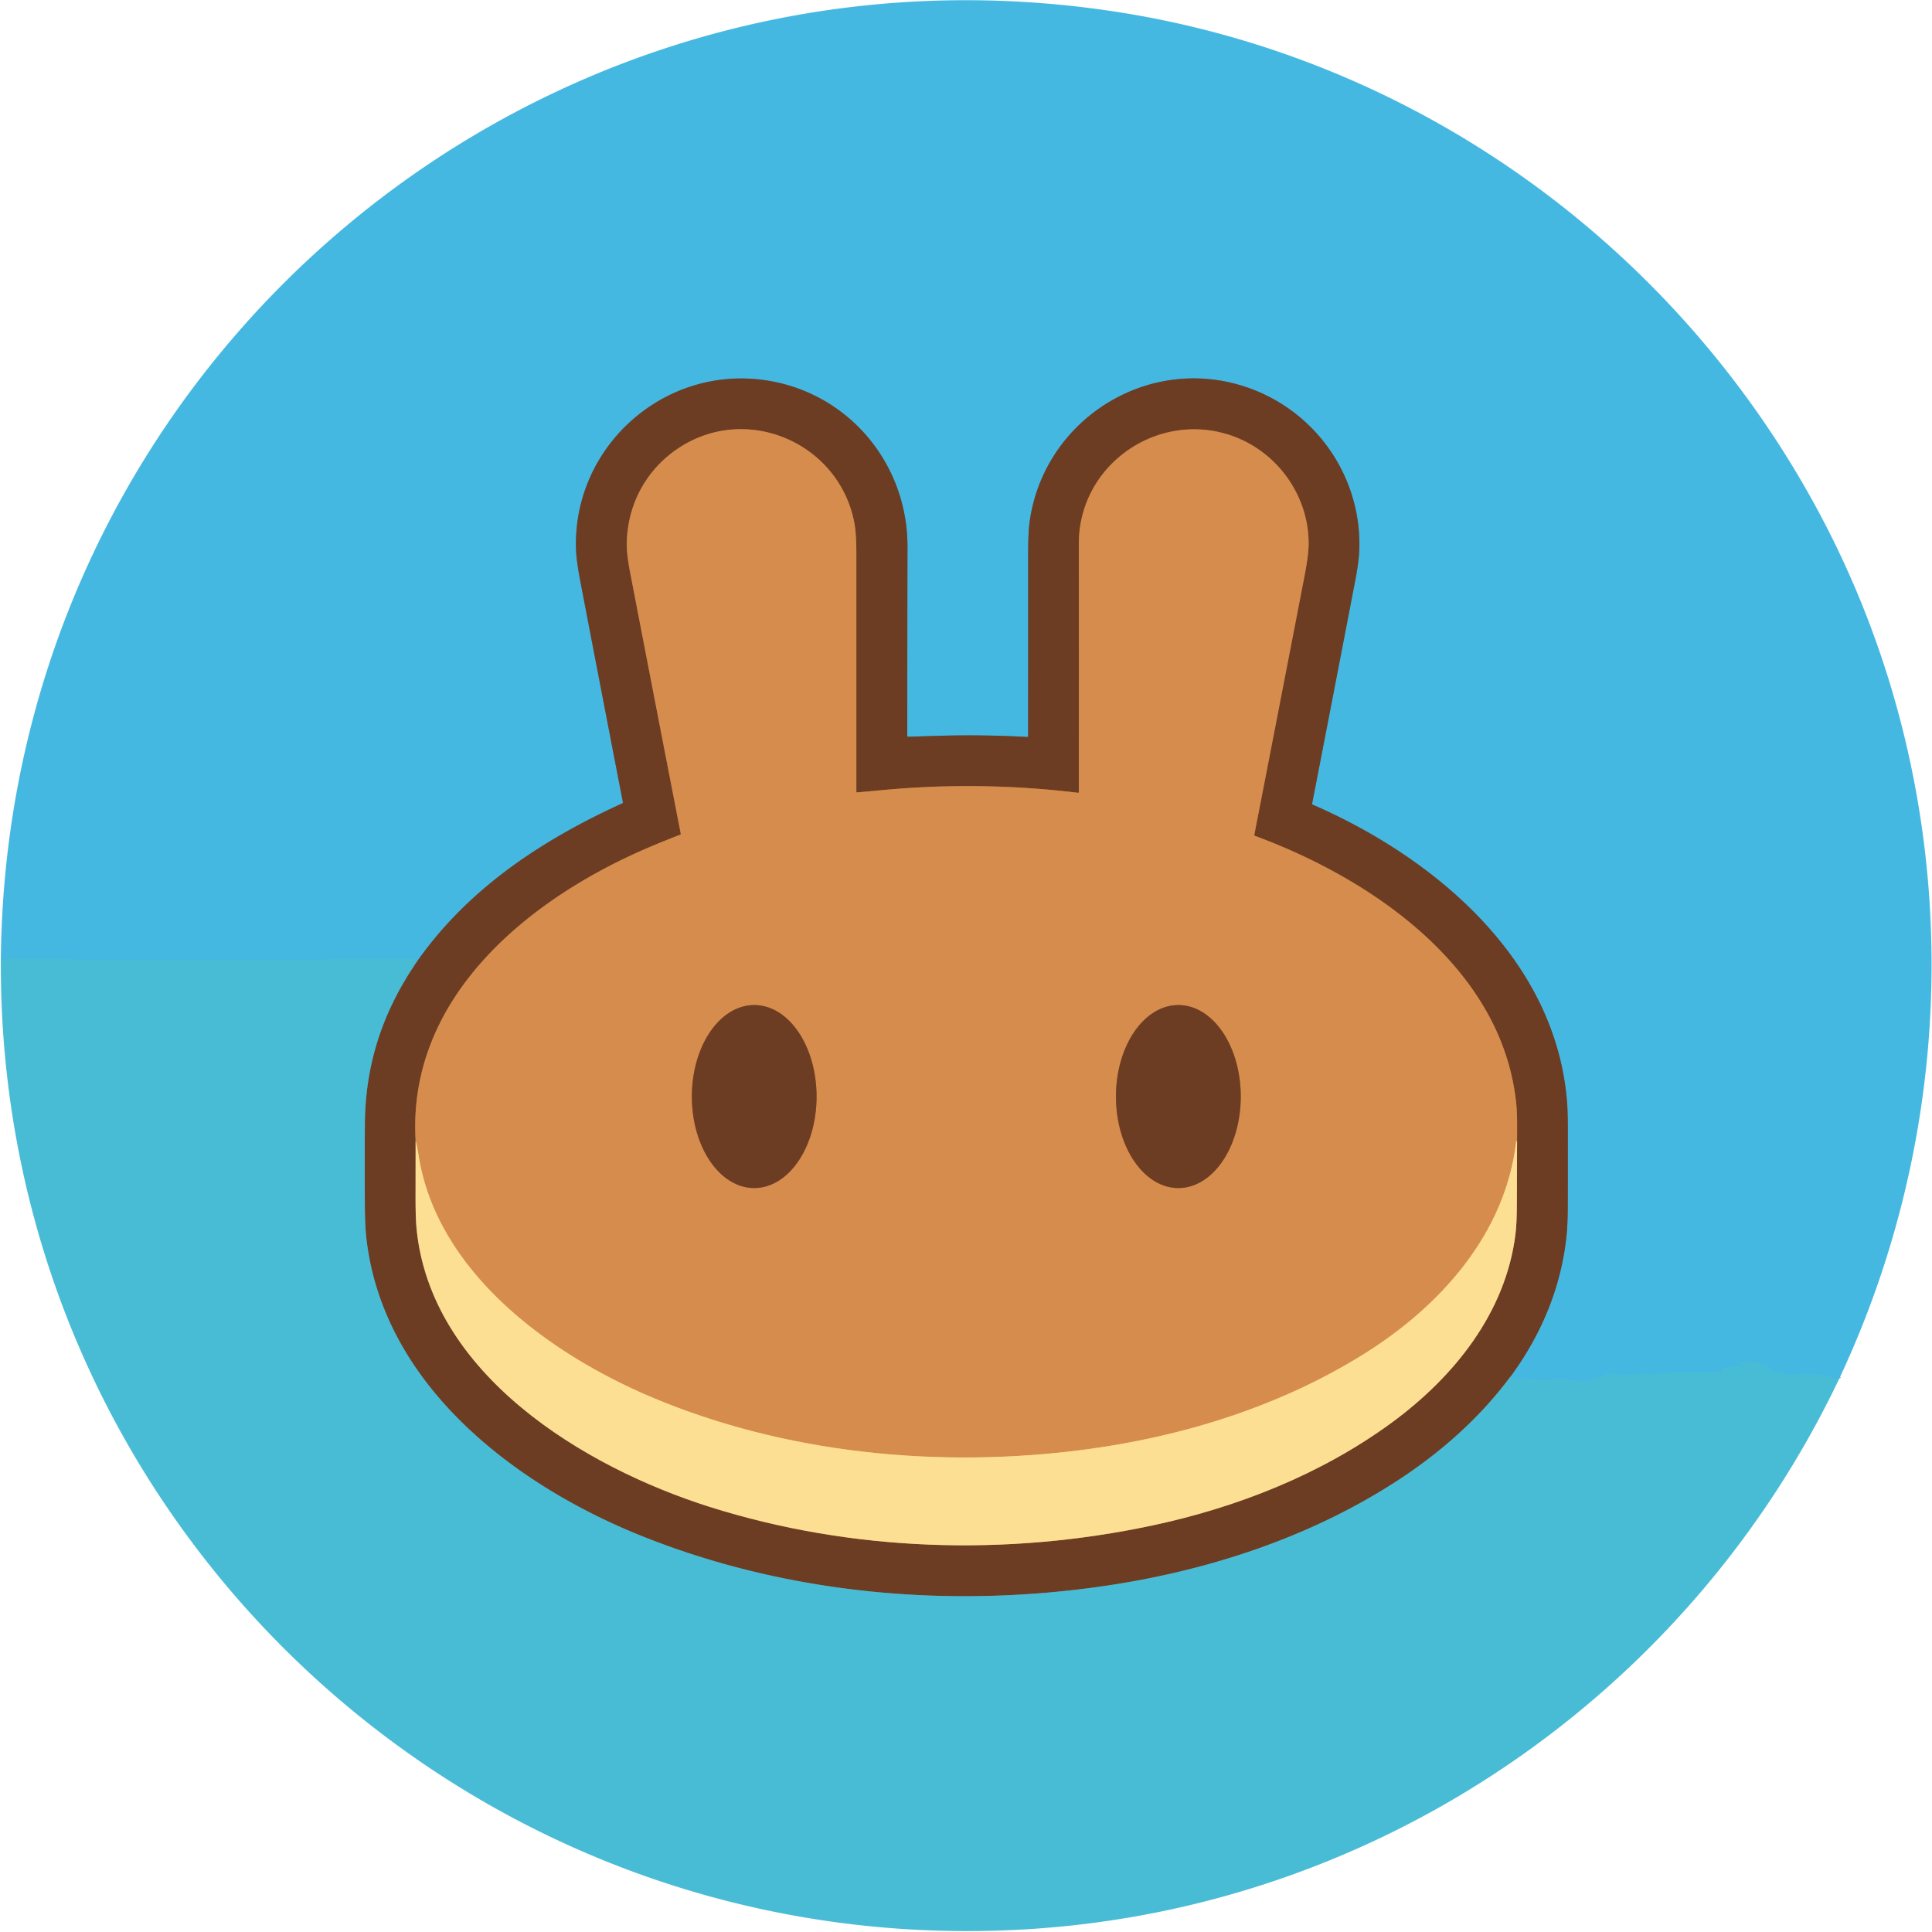
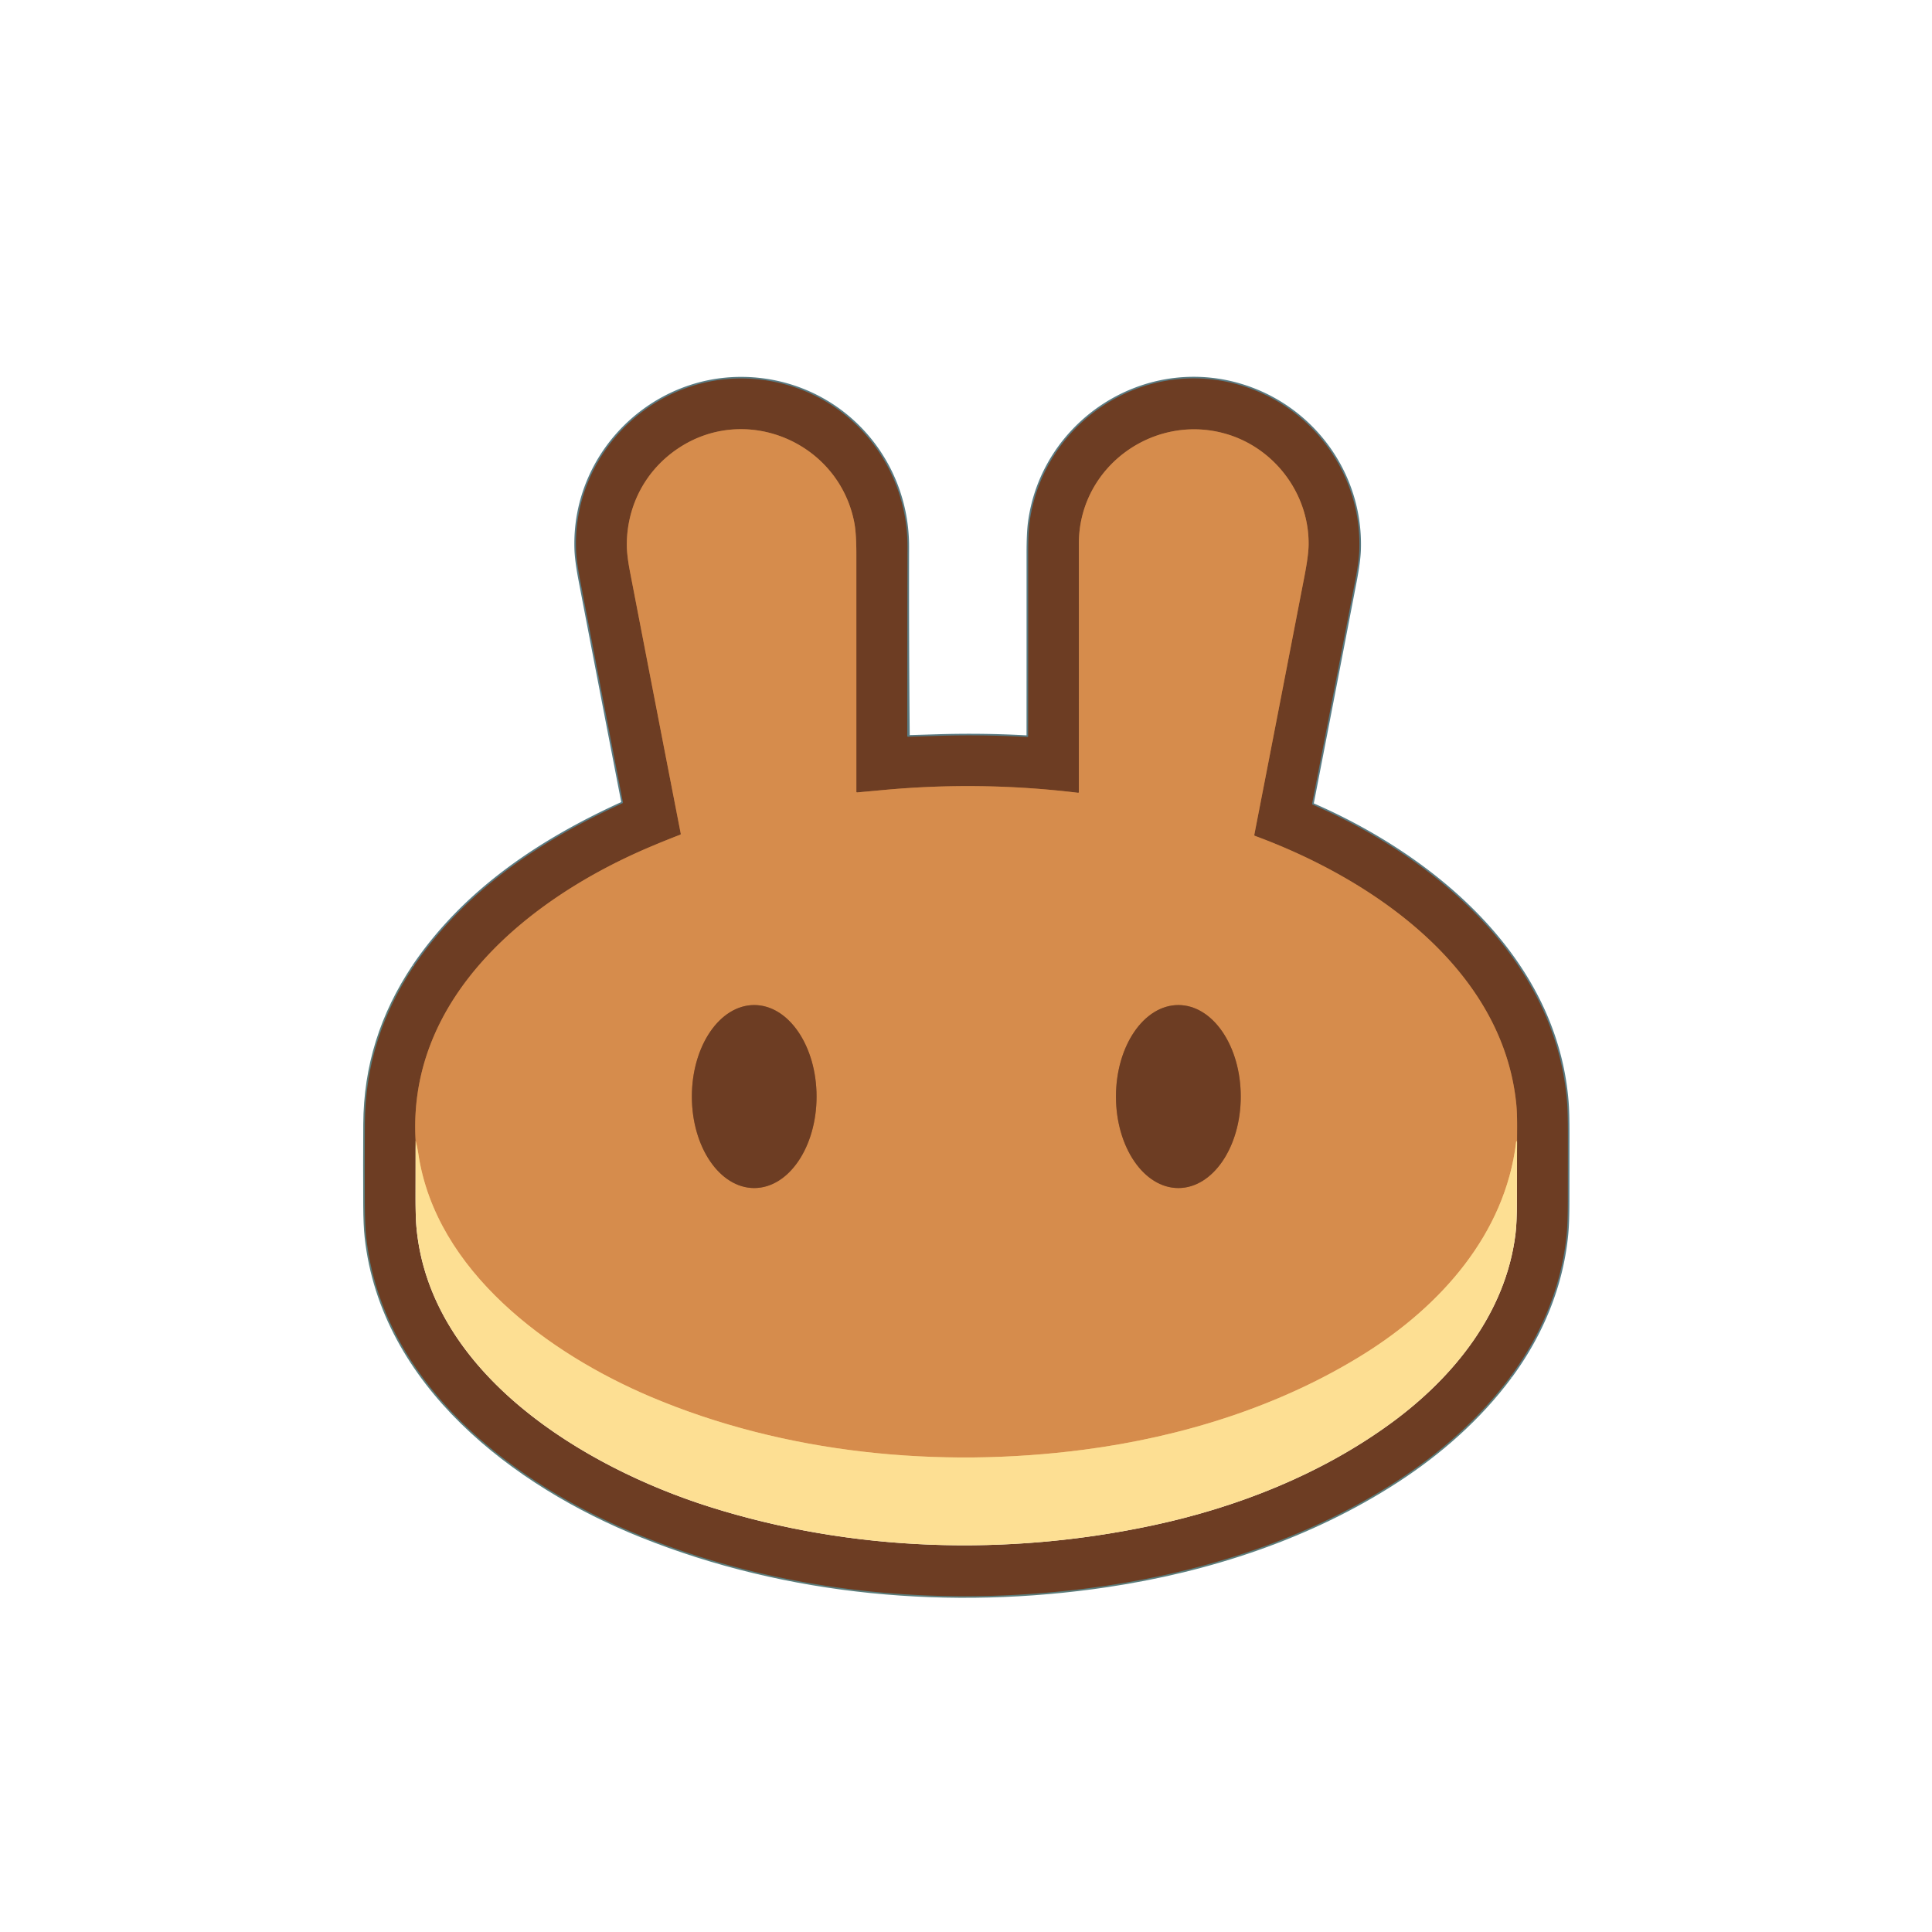
<svg xmlns="http://www.w3.org/2000/svg" version="1.1" viewBox="0.00 0.00 1211.00 1211.00">
  <g stroke-width="2.00" fill="none" stroke-linecap="butt">
-     <path stroke="#47badc" vector-effect="non-scaling-stroke" d="   M 1152.92 864.03   Q 1152.66 863.48 1151.99 863.61   Q 1151.79 863.65 1151.70 863.82   Q 1151.58 864.04 1151.33 864.03   Q 1150.21 864.02 1149.13 863.89   Q 1148.22 863.79 1147.08 863.15   Q 1145.93 862.51 1144.65 862.14   Q 1144.40 862.07 1144.21 862.24   Q 1143.98 862.45 1143.62 862.33   C 1142.41 861.89 1141.13 861.63 1139.83 861.76   Q 1139.36 861.80 1138.97 861.50   Q 1138.57 861.18 1138.10 861.40   Q 1137.62 861.62 1137.01 861.49   Q 1134.46 860.96 1131.63 861.49   Q 1131.40 861.54 1131.21 861.40   Q 1131.04 861.29 1130.91 861.16   Q 1130.54 860.81 1130.10 861.06   Q 1129.86 861.19 1129.72 861.39   Q 1129.51 861.71 1129.16 861.53   Q 1128.65 861.27 1128.20 861.53   Q 1127.85 861.74 1127.44 861.71   L 1124.88 861.53   Q 1124.31 861.49 1123.80 861.75   Q 1123.19 862.07 1122.97 861.58   A 0.37 0.36 64.1 0 0 1122.46 861.40   L 1121.98 861.67   Q 1121.54 861.91 1121.06 861.75   Q 1120.33 861.51 1119.50 861.55   Q 1119.21 861.57 1119.06 861.32   Q 1118.96 861.17 1118.75 861.14   Q 1117.35 860.91 1115.98 861.19   Q 1115.55 861.28 1115.40 860.87   Q 1115.35 860.72 1115.36 860.57   A 0.46 0.45 -1.0 0 0 1114.85 860.08   Q 1112.39 860.37 1110.03 859.78   Q 1109.76 859.71 1109.69 859.44   Q 1109.62 859.13 1109.35 859.01   Q 1109.26 858.98 1109.21 859.05   Q 1109.18 859.09 1109.16 859.13   Q 1109.16 859.15 1109.16 859.11   Q 1109.14 858.38 1108.80 857.64   Q 1108.60 857.19 1108.11 857.08   Q 1107.75 857.00 1107.67 856.74   A 1.41 1.03 69.5 0 0 1106.13 855.73   Q 1105.52 856.01 1105.00 855.51   Q 1104.85 855.36 1104.13 855.10   Q 1103.65 854.92 1103.25 855.17   Q 1102.87 855.41 1102.53 855.11   Q 1101.72 854.40 1100.78 854.03   Q 1100.48 853.91 1100.21 853.96   Q 1099.82 854.03 1099.69 854.25   Q 1099.64 854.32 1099.63 854.24   Q 1099.60 853.98 1099.39 853.97   Q 1099.27 853.97 1099.25 854.00   Q 1099.19 854.13 1099.11 854.27   Q 1099.06 854.37 1098.97 854.30   Q 1098.01 853.55 1096.78 853.90   Q 1096.33 854.02 1095.89 853.90   Q 1095.10 853.69 1094.38 853.91   Q 1094.13 853.98 1094.13 854.25   Q 1094.13 854.40 1094.12 854.55   Q 1094.11 854.76 1093.99 854.59   Q 1093.47 853.84 1092.67 853.88   Q 1092.13 853.90 1092.13 854.45   L 1092.13 855.35   Q 1092.13 855.77 1091.71 855.83   Q 1091.59 855.84 1091.46 855.80   Q 1091.06 855.66 1091.16 855.24   Q 1091.49 853.86 1090.31 853.75   Q 1089.69 853.69 1089.33 853.99   Q 1088.98 854.29 1089.44 854.40   Q 1089.97 854.52 1090.22 855.01   Q 1090.47 855.49 1090.05 855.84   Q 1089.46 856.33 1088.68 856.37   Q 1088.32 856.39 1088.04 856.62   Q 1087.77 856.84 1087.38 856.91   Q 1087.05 856.97 1086.75 856.80   Q 1086.26 856.53 1086.02 856.07   A 0.50 0.50 0.0 0 0 1085.13 856.07   Q 1084.75 856.79 1084.12 857.09   Q 1083.59 857.35 1083.83 857.89   Q 1084.02 858.32 1083.60 858.84   A 0.28 0.28 0.0 0 1 1083.12 858.58   Q 1083.37 857.78 1082.63 857.31   Q 1082.16 857.01 1081.86 857.47   Q 1081.77 857.61 1081.71 857.77   Q 1081.69 857.82 1081.66 857.77   Q 1081.25 857.27 1080.61 857.11   Q 1080.00 856.97 1079.96 857.59   Q 1079.77 860.11 1077.25 860.12   Q 1063.13 860.14 1049.01 860.12   C 1047.85 860.12 1047.06 860.49 1046.04 860.94   Q 1045.59 861.14 1045.12 861.05   Q 1043.67 860.78 1042.23 861.06   Q 1041.73 861.16 1041.24 861.02   Q 1039.90 860.63 1038.57 861.18   Q 1038.15 861.35 1037.69 861.34   L 1033.53 861.18   Q 1033.01 861.16 1032.50 861.02   C 1031.50 860.75 1030.08 861.32 1029.37 861.36   Q 1027.61 861.46 1025.86 861.33   Q 1024.02 861.19 1022.39 861.43   Q 1018.87 861.95 1017.24 861.56   Q 1015.50 861.16 1014.40 861.49   Q 1013.93 861.63 1013.44 861.58   Q 1010.87 861.30 1008.31 860.94   C 1007.39 860.81 1006.74 861.27 1006.21 861.94   Q 1005.94 862.29 1005.51 862.39   Q 1003.05 862.96 1000.69 863.69   C 999.20 864.15 997.57 865.39 995.50 865.52   Q 988.44 865.95 981.50 864.63   Q 979.08 864.17 977.58 864.43   C 971.74 865.44 965.02 865.12 959.11 864.74   Q 957.96 864.66 956.46 864.14   C 953.90 863.24 950.61 864.02 947.87 863.85   Q 947.73 863.84 947.63 863.90   Q 947.52 863.97 947.45 864.07   Q 947.37 864.18 947.38 864.04   Q 947.47 863.20 946.69 862.99" />
-     <path stroke="#597b83" vector-effect="non-scaling-stroke" d="   M 946.69 862.99   C 966.25 836.55 978.97 805.96 982.04 773.23   Q 982.69 766.33 982.72 753.24   Q 982.76 732.00 982.76 710.74   Q 982.76 697.26 982.24 690.76   C 975.16 601.23 899.32 537.68 822.83 504.37   A 0.63 0.61 17.4 0 1 822.46 503.68   Q 835.97 434.17 849.35 364.58   Q 851.76 352.05 852.02 344.78   C 853.69 297.00 822.38 254.23 776.27 241.11   C 715.63 223.86 653.71 265.28 645.36 327.31   Q 644.45 334.04 644.46 347.26   Q 644.48 404.29 644.44 461.44   Q 644.44 461.98 643.91 461.95   Q 615.72 460.38 587.50 461.25   Q 578.44 461.53 569.22 461.80   Q 568.69 461.81 568.69 461.28   Q 568.69 402.01 568.82 342.75   C 568.93 289.82 530.71 244.91 477.91 238.09   C 414.77 229.93 358.99 280.87 361.06 344.29   Q 361.30 351.56 363.70 364.08   Q 376.99 433.43 390.44 502.82   Q 390.54 503.34 390.05 503.56   C 338.81 526.90 291.54 558.21 259.41 605.59" />
-     <path stroke="#47badc" vector-effect="non-scaling-stroke" d="   M 259.41 605.59   Q 258.86 604.63 259.58 603.90   Q 259.82 603.67 259.81 603.33   Q 259.81 602.75 260.36 602.33   Q 260.67 602.10 260.65 601.82   Q 260.63 601.28 260.08 601.27   Q 245.32 600.99 230.57 601.15   C 229.26 601.16 227.79 600.75 226.31 600.86   C 222.75 601.11 218.74 601.09 215.28 601.12   Q 207.90 601.18 200.52 601.57   Q 200.08 601.59 199.71 601.83   C 198.37 602.69 197.37 601.74 196.30 601.61   Q 194.06 601.33 191.84 601.67   Q 191.65 601.70 191.58 601.87   Q 191.53 601.99 191.41 602.06   Q 191.25 602.15 191.08 602.04   Q 190.91 601.93 190.87 601.75   Q 190.81 601.44 190.49 601.44   L 183.27 601.53   Q 182.95 601.53 182.85 601.84   Q 182.75 602.16 182.26 602.05   Q 181.95 601.98 181.88 601.79   Q 181.78 601.51 181.48 601.51   L 175.77 601.49   Q 175.49 601.49 175.50 601.77   Q 175.51 601.99 175.35 602.08   Q 175.24 602.13 175.15 602.09   Q 175.02 602.05 174.95 601.92   Q 174.91 601.84 174.84 601.91   Q 174.34 602.41 174.06 601.85   A 2.28 0.08 11.8 0 0 171.92 601.32   Q 170.69 601.06 167.48 601.80   Q 166.09 602.11 163.80 601.59   C 162.42 601.28 161.54 601.55 160.18 601.63   Q 159.75 601.66 159.38 601.88   Q 158.41 602.48 157.48 601.95   Q 157.11 601.73 156.68 601.66   Q 154.34 601.26 151.97 601.67   Q 151.50 601.75 151.09 602.00   Q 150.39 602.42 149.61 601.96   Q 149.20 601.73 148.74 601.66   Q 146.12 601.27 143.48 601.72   Q 142.79 602.46 140.65 601.73   A 0.13 0.04 28.2 0 0 140.60 601.72   Q 138.30 601.20 135.94 601.69   Q 135.47 601.78 135.05 602.02   Q 134.40 602.39 133.69 602.01   Q 133.22 601.76 132.69 601.67   Q 130.41 601.28 128.16 601.64   Q 127.73 601.71 127.36 601.92   Q 126.48 602.41 125.45 601.96   Q 124.98 601.76 124.48 601.67   Q 122.24 601.24 119.97 601.68   Q 119.49 601.77 119.07 602.01   Q 118.29 602.46 117.42 601.84   Q 117.00 601.55 116.49 601.55   L 112.41 601.52   Q 111.83 601.52 111.38 601.87   Q 110.92 602.21 110.35 602.20   Q 109.87 602.19 109.53 601.85   Q 109.25 601.55 108.83 601.58   C 107.02 601.67 105.36 601.40 103.49 601.66   Q 103.41 601.67 103.47 601.73   Q 103.51 601.77 103.53 601.82   Q 103.55 601.98 103.34 602.05   Q 102.13 602.42 101.15 601.77   Q 100.76 601.50 100.29 601.50   L 88.09 601.44   Q 87.66 601.44 87.45 601.82   Q 87.16 602.39 86.25 602.10   Q 83.63 601.24 80.91 601.51   C 79.92 601.61 78.69 602.46 77.37 601.97   Q 76.94 601.81 76.49 601.72   Q 74.61 601.34 72.69 601.63   Q 72.24 601.70 71.85 601.90   C 70.41 602.63 69.18 601.73 68.09 601.63   Q 66.33 601.46 64.56 601.61   Q 64.07 601.65 63.65 601.90   Q 62.53 602.56 61.14 601.78   Q 60.77 601.57 60.34 601.58   Q 60.05 601.59 59.77 601.77   Q 59.40 602.00 59.00 601.84   Q 57.27 601.15 55.88 601.76   Q 54.40 602.41 53.35 601.89   Q 52.90 601.67 52.41 601.65   Q 37.72 601.14 23.01 601.09   C 21.81 601.09 20.35 600.74 18.97 600.89   Q 16.85 601.11 15.99 601.04   C 10.25 600.60 5.81 601.47 0.53 601.46" />
+     <path stroke="#597b83" vector-effect="non-scaling-stroke" d="   M 946.69 862.99   C 966.25 836.55 978.97 805.96 982.04 773.23   Q 982.69 766.33 982.72 753.24   Q 982.76 732.00 982.76 710.74   Q 982.76 697.26 982.24 690.76   C 975.16 601.23 899.32 537.68 822.83 504.37   A 0.63 0.61 17.4 0 1 822.46 503.68   Q 835.97 434.17 849.35 364.58   Q 851.76 352.05 852.02 344.78   C 853.69 297.00 822.38 254.23 776.27 241.11   C 715.63 223.86 653.71 265.28 645.36 327.31   Q 644.45 334.04 644.46 347.26   Q 644.48 404.29 644.44 461.44   Q 644.44 461.98 643.91 461.95   Q 615.72 460.38 587.50 461.25   Q 578.44 461.53 569.22 461.80   Q 568.69 402.01 568.82 342.75   C 568.93 289.82 530.71 244.91 477.91 238.09   C 414.77 229.93 358.99 280.87 361.06 344.29   Q 361.30 351.56 363.70 364.08   Q 376.99 433.43 390.44 502.82   Q 390.54 503.34 390.05 503.56   C 338.81 526.90 291.54 558.21 259.41 605.59" />
    <path stroke="#5b7d7c" vector-effect="non-scaling-stroke" d="   M 946.69 862.99   C 927.32 889.07 902.62 910.79 875.42 928.42   C 820.98 963.69 757.58 984.39 693.74 993.90   C 596.28 1008.41 493.81 999.54 402.02 962.70   C 322.35 930.74 239.72 867.82 229.56 775.48   Q 228.75 768.06 228.68 755.51   Q 228.56 730.13 228.70 704.75   C 228.90 668.26 239.19 635.97 259.41 605.59" />
-     <path stroke="#b58e5b" vector-effect="non-scaling-stroke" d="   M 260.52 715.00   Q 260.53 732.16 260.48 749.02   Q 260.45 762.69 261.01 769.00   C 269.28 861.30 366.24 919.69 444.84 944.52   C 534.25 972.76 631.48 975.61 722.82 956.06   C 775.84 944.71 828.17 924.05 872.13 891.88   C 911.22 863.26 943.82 822.98 949.92 773.47   Q 950.79 766.37 950.79 753.50   Q 950.78 734.85 950.91 716.21" />
    <path stroke="#a26538" vector-effect="non-scaling-stroke" d="   M 950.91 716.21   C 950.88 708.14 951.17 699.45 950.41 691.94   C 941.82 606.63 859.69 550.81 786.58 523.93   A 0.58 0.58 0.0 0 1 786.21 523.28   Q 801.95 442.41 817.62 361.33   Q 820.17 348.15 820.25 341.54   C 820.66 310.10 799.61 281.74 770.01 272.43   C 724.21 258.02 676.21 292.12 676.24 340.76   Q 676.29 418.55 676.23 496.47   Q 676.23 496.99 675.72 496.93   Q 614.59 489.50 553.27 495.23   Q 545.36 495.97 537.31 496.69   Q 536.77 496.74 536.77 496.20   Q 536.77 421.72 536.77 347.24   Q 536.77 334.08 535.44 327.34   C 525.63 277.33 467.61 252.46 424.92 281.16   C 404.74 294.72 393.10 316.66 392.89 341.04   Q 392.83 347.64 394.89 358.35   Q 410.71 440.43 426.70 522.52   Q 426.80 523.04 426.31 523.23   Q 416.48 527.00 406.81 531.12   C 332.41 562.77 255.17 624.48 260.52 715.00" />
    <path stroke="#eab670" vector-effect="non-scaling-stroke" d="   M 950.91 716.21   Q 950.90 715.79 950.78 715.56   Q 950.45 714.87 950.34 715.78   C 943.42 773.69 902.76 818.79 855.04 848.63   C 802.42 881.53 740.96 900.65 679.25 908.71   C 588.76 920.52 492.12 911.31 407.58 875.41   C 344.16 848.47 273.14 796.92 262.21 723.15   Q 261.61 719.08 260.52 715.00" />
    <path stroke="#a26538" vector-effect="non-scaling-stroke" d="   M 472.75 744.68   A 57.35 39.08 90.0 0 0 511.83 687.33   A 57.35 39.08 90.0 0 0 472.75 629.98   A 57.35 39.08 90.0 0 0 433.67 687.33   A 57.35 39.08 90.0 0 0 472.75 744.68" />
    <path stroke="#a26538" vector-effect="non-scaling-stroke" d="   M 738.61 744.68   A 57.35 39.11 90.0 0 0 777.72 687.33   A 57.35 39.11 90.0 0 0 738.61 629.98   A 57.35 39.11 90.0 0 0 699.5 687.33   A 57.35 39.11 90.0 0 0 738.61 744.68" />
  </g>
-   <path fill="#45b8e2" d="   M 1152.92 864.03   Q 1152.66 863.48 1151.99 863.61   Q 1151.79 863.65 1151.70 863.82   Q 1151.58 864.04 1151.33 864.03   Q 1150.21 864.02 1149.13 863.89   Q 1148.22 863.79 1147.08 863.15   Q 1145.93 862.51 1144.65 862.14   Q 1144.40 862.07 1144.21 862.24   Q 1143.98 862.45 1143.62 862.33   C 1142.41 861.89 1141.13 861.63 1139.83 861.76   Q 1139.36 861.80 1138.97 861.50   Q 1138.57 861.18 1138.10 861.40   Q 1137.62 861.62 1137.01 861.49   Q 1134.46 860.96 1131.63 861.49   Q 1131.40 861.54 1131.21 861.40   Q 1131.04 861.29 1130.91 861.16   Q 1130.54 860.81 1130.10 861.06   Q 1129.86 861.19 1129.72 861.39   Q 1129.51 861.71 1129.16 861.53   Q 1128.65 861.27 1128.20 861.53   Q 1127.85 861.74 1127.44 861.71   L 1124.88 861.53   Q 1124.31 861.49 1123.80 861.75   Q 1123.19 862.07 1122.97 861.58   A 0.37 0.36 64.1 0 0 1122.46 861.40   L 1121.98 861.67   Q 1121.54 861.91 1121.06 861.75   Q 1120.33 861.51 1119.50 861.55   Q 1119.21 861.57 1119.06 861.32   Q 1118.96 861.17 1118.75 861.14   Q 1117.35 860.91 1115.98 861.19   Q 1115.55 861.28 1115.40 860.87   Q 1115.35 860.72 1115.36 860.57   A 0.46 0.45 -1.0 0 0 1114.85 860.08   Q 1112.39 860.37 1110.03 859.78   Q 1109.76 859.71 1109.69 859.44   Q 1109.62 859.13 1109.35 859.01   Q 1109.26 858.98 1109.21 859.05   Q 1109.18 859.09 1109.16 859.13   Q 1109.16 859.15 1109.16 859.11   Q 1109.14 858.38 1108.80 857.64   Q 1108.60 857.19 1108.11 857.08   Q 1107.75 857.00 1107.67 856.74   A 1.41 1.03 69.5 0 0 1106.13 855.73   Q 1105.52 856.01 1105.00 855.51   Q 1104.85 855.36 1104.13 855.10   Q 1103.65 854.92 1103.25 855.17   Q 1102.87 855.41 1102.53 855.11   Q 1101.72 854.40 1100.78 854.03   Q 1100.48 853.91 1100.21 853.96   Q 1099.82 854.03 1099.69 854.25   Q 1099.64 854.32 1099.63 854.24   Q 1099.60 853.98 1099.39 853.97   Q 1099.27 853.97 1099.25 854.00   Q 1099.19 854.13 1099.11 854.27   Q 1099.06 854.37 1098.97 854.30   Q 1098.01 853.55 1096.78 853.90   Q 1096.33 854.02 1095.89 853.90   Q 1095.10 853.69 1094.38 853.91   Q 1094.13 853.98 1094.13 854.25   Q 1094.13 854.40 1094.12 854.55   Q 1094.11 854.76 1093.99 854.59   Q 1093.47 853.84 1092.67 853.88   Q 1092.13 853.90 1092.13 854.45   L 1092.13 855.35   Q 1092.13 855.77 1091.71 855.83   Q 1091.59 855.84 1091.46 855.80   Q 1091.06 855.66 1091.16 855.24   Q 1091.49 853.86 1090.31 853.75   Q 1089.69 853.69 1089.33 853.99   Q 1088.98 854.29 1089.44 854.40   Q 1089.97 854.52 1090.22 855.01   Q 1090.47 855.49 1090.05 855.84   Q 1089.46 856.33 1088.68 856.37   Q 1088.32 856.39 1088.04 856.62   Q 1087.77 856.84 1087.38 856.91   Q 1087.05 856.97 1086.75 856.80   Q 1086.26 856.53 1086.02 856.07   A 0.50 0.50 0.0 0 0 1085.13 856.07   Q 1084.75 856.79 1084.12 857.09   Q 1083.59 857.35 1083.83 857.89   Q 1084.02 858.32 1083.60 858.84   A 0.28 0.28 0.0 0 1 1083.12 858.58   Q 1083.37 857.78 1082.63 857.31   Q 1082.16 857.01 1081.86 857.47   Q 1081.77 857.61 1081.71 857.77   Q 1081.69 857.82 1081.66 857.77   Q 1081.25 857.27 1080.61 857.11   Q 1080.00 856.97 1079.96 857.59   Q 1079.77 860.11 1077.25 860.12   Q 1063.13 860.14 1049.01 860.12   C 1047.85 860.12 1047.06 860.49 1046.04 860.94   Q 1045.59 861.14 1045.12 861.05   Q 1043.67 860.78 1042.23 861.06   Q 1041.73 861.16 1041.24 861.02   Q 1039.90 860.63 1038.57 861.18   Q 1038.15 861.35 1037.69 861.34   L 1033.53 861.18   Q 1033.01 861.16 1032.50 861.02   C 1031.50 860.75 1030.08 861.32 1029.37 861.36   Q 1027.61 861.46 1025.86 861.33   Q 1024.02 861.19 1022.39 861.43   Q 1018.87 861.95 1017.24 861.56   Q 1015.50 861.16 1014.40 861.49   Q 1013.93 861.63 1013.44 861.58   Q 1010.87 861.30 1008.31 860.94   C 1007.39 860.81 1006.74 861.27 1006.21 861.94   Q 1005.94 862.29 1005.51 862.39   Q 1003.05 862.96 1000.69 863.69   C 999.20 864.15 997.57 865.39 995.50 865.52   Q 988.44 865.95 981.50 864.63   Q 979.08 864.17 977.58 864.43   C 971.74 865.44 965.02 865.12 959.11 864.74   Q 957.96 864.66 956.46 864.14   C 953.90 863.24 950.61 864.02 947.87 863.85   Q 947.73 863.84 947.63 863.90   Q 947.52 863.97 947.45 864.07   Q 947.37 864.18 947.38 864.04   Q 947.47 863.20 946.69 862.99   C 966.25 836.55 978.97 805.96 982.04 773.23   Q 982.69 766.33 982.72 753.24   Q 982.76 732.00 982.76 710.74   Q 982.76 697.26 982.24 690.76   C 975.16 601.23 899.32 537.68 822.83 504.37   A 0.63 0.61 17.4 0 1 822.46 503.68   Q 835.97 434.17 849.35 364.58   Q 851.76 352.05 852.02 344.78   C 853.69 297.00 822.38 254.23 776.27 241.11   C 715.63 223.86 653.71 265.28 645.36 327.31   Q 644.45 334.04 644.46 347.26   Q 644.48 404.29 644.44 461.44   Q 644.44 461.98 643.91 461.95   Q 615.72 460.38 587.50 461.25   Q 578.44 461.53 569.22 461.80   Q 568.69 461.81 568.69 461.28   Q 568.69 402.01 568.82 342.75   C 568.93 289.82 530.71 244.91 477.91 238.09   C 414.77 229.93 358.99 280.87 361.06 344.29   Q 361.30 351.56 363.70 364.08   Q 376.99 433.43 390.44 502.82   Q 390.54 503.34 390.05 503.56   C 338.81 526.90 291.54 558.21 259.41 605.59   Q 258.86 604.63 259.58 603.90   Q 259.82 603.67 259.81 603.33   Q 259.81 602.75 260.36 602.33   Q 260.67 602.10 260.65 601.82   Q 260.63 601.28 260.08 601.27   Q 245.32 600.99 230.57 601.15   C 229.26 601.16 227.79 600.75 226.31 600.86   C 222.75 601.11 218.74 601.09 215.28 601.12   Q 207.90 601.18 200.52 601.57   Q 200.08 601.59 199.71 601.83   C 198.37 602.69 197.37 601.74 196.30 601.61   Q 194.06 601.33 191.84 601.67   Q 191.65 601.70 191.58 601.87   Q 191.53 601.99 191.41 602.06   Q 191.25 602.15 191.08 602.04   Q 190.91 601.93 190.87 601.75   Q 190.81 601.44 190.49 601.44   L 183.27 601.53   Q 182.95 601.53 182.85 601.84   Q 182.75 602.16 182.26 602.05   Q 181.95 601.98 181.88 601.79   Q 181.78 601.51 181.48 601.51   L 175.77 601.49   Q 175.49 601.49 175.50 601.77   Q 175.51 601.99 175.35 602.08   Q 175.24 602.13 175.15 602.09   Q 175.02 602.05 174.95 601.92   Q 174.91 601.84 174.84 601.91   Q 174.34 602.41 174.06 601.85   A 2.28 0.08 11.8 0 0 171.92 601.32   Q 170.69 601.06 167.48 601.80   Q 166.09 602.11 163.80 601.59   C 162.42 601.28 161.54 601.55 160.18 601.63   Q 159.75 601.66 159.38 601.88   Q 158.41 602.48 157.48 601.95   Q 157.11 601.73 156.68 601.66   Q 154.34 601.26 151.97 601.67   Q 151.50 601.75 151.09 602.00   Q 150.39 602.42 149.61 601.96   Q 149.20 601.73 148.74 601.66   Q 146.12 601.27 143.48 601.72   Q 142.79 602.46 140.65 601.73   A 0.13 0.04 28.2 0 0 140.60 601.72   Q 138.30 601.20 135.94 601.69   Q 135.47 601.78 135.05 602.02   Q 134.40 602.39 133.69 602.01   Q 133.22 601.76 132.69 601.67   Q 130.41 601.28 128.16 601.64   Q 127.73 601.71 127.36 601.92   Q 126.48 602.41 125.45 601.96   Q 124.98 601.76 124.48 601.67   Q 122.24 601.24 119.97 601.68   Q 119.49 601.77 119.07 602.01   Q 118.29 602.46 117.42 601.84   Q 117.00 601.55 116.49 601.55   L 112.41 601.52   Q 111.83 601.52 111.38 601.87   Q 110.92 602.21 110.35 602.20   Q 109.87 602.19 109.53 601.85   Q 109.25 601.55 108.83 601.58   C 107.02 601.67 105.36 601.40 103.49 601.66   Q 103.41 601.67 103.47 601.73   Q 103.51 601.77 103.53 601.82   Q 103.55 601.98 103.34 602.05   Q 102.13 602.42 101.15 601.77   Q 100.76 601.50 100.29 601.50   L 88.09 601.44   Q 87.66 601.44 87.45 601.82   Q 87.16 602.39 86.25 602.10   Q 83.63 601.24 80.91 601.51   C 79.92 601.61 78.69 602.46 77.37 601.97   Q 76.94 601.81 76.49 601.72   Q 74.61 601.34 72.69 601.63   Q 72.24 601.70 71.85 601.90   C 70.41 602.63 69.18 601.73 68.09 601.63   Q 66.33 601.46 64.56 601.61   Q 64.07 601.65 63.65 601.90   Q 62.53 602.56 61.14 601.78   Q 60.77 601.57 60.34 601.58   Q 60.05 601.59 59.77 601.77   Q 59.40 602.00 59.00 601.84   Q 57.27 601.15 55.88 601.76   Q 54.40 602.41 53.35 601.89   Q 52.90 601.67 52.41 601.65   Q 37.72 601.14 23.01 601.09   C 21.81 601.09 20.35 600.74 18.97 600.89   Q 16.85 601.11 15.99 601.04   C 10.25 600.60 5.81 601.47 0.53 601.46   C 3.86 230.91 332.94 -48.59 698.75 7.25   C 883.33 35.43 1044.07 149.19 1134.87 311.56   C 1229.80 481.31 1235.44 688.37 1152.92 864.03   Z" />
  <path fill="#6d3d23" d="   M 946.69 862.99   C 927.32 889.07 902.62 910.79 875.42 928.42   C 820.98 963.69 757.58 984.39 693.74 993.90   C 596.28 1008.41 493.81 999.54 402.02 962.70   C 322.35 930.74 239.72 867.82 229.56 775.48   Q 228.75 768.06 228.68 755.51   Q 228.56 730.13 228.70 704.75   C 228.90 668.26 239.19 635.97 259.41 605.59   C 291.54 558.21 338.81 526.90 390.05 503.56   Q 390.54 503.34 390.44 502.82   Q 376.99 433.43 363.70 364.08   Q 361.30 351.56 361.06 344.29   C 358.99 280.87 414.77 229.93 477.91 238.09   C 530.71 244.91 568.93 289.82 568.82 342.75   Q 568.69 402.01 568.69 461.28   Q 568.69 461.81 569.22 461.80   Q 578.44 461.53 587.50 461.25   Q 615.72 460.38 643.91 461.95   Q 644.44 461.98 644.44 461.44   Q 644.48 404.29 644.46 347.26   Q 644.45 334.04 645.36 327.31   C 653.71 265.28 715.63 223.86 776.27 241.11   C 822.38 254.23 853.69 297.00 852.02 344.78   Q 851.76 352.05 849.35 364.58   Q 835.97 434.17 822.46 503.68   A 0.63 0.61 17.4 0 0 822.83 504.37   C 899.32 537.68 975.16 601.23 982.24 690.76   Q 982.76 697.26 982.76 710.74   Q 982.76 732.00 982.72 753.24   Q 982.69 766.33 982.04 773.23   C 978.97 805.96 966.25 836.55 946.69 862.99   Z   M 260.52 715.00   Q 260.53 732.16 260.48 749.02   Q 260.45 762.69 261.01 769.00   C 269.28 861.30 366.24 919.69 444.84 944.52   C 534.25 972.76 631.48 975.61 722.82 956.06   C 775.84 944.71 828.17 924.05 872.13 891.88   C 911.22 863.26 943.82 822.98 949.92 773.47   Q 950.79 766.37 950.79 753.50   Q 950.78 734.85 950.91 716.21   C 950.88 708.14 951.17 699.45 950.41 691.94   C 941.82 606.63 859.69 550.81 786.58 523.93   A 0.58 0.58 0.0 0 1 786.21 523.28   Q 801.95 442.41 817.62 361.33   Q 820.17 348.15 820.25 341.54   C 820.66 310.10 799.61 281.74 770.01 272.43   C 724.21 258.02 676.21 292.12 676.24 340.76   Q 676.29 418.55 676.23 496.47   Q 676.23 496.99 675.72 496.93   Q 614.59 489.50 553.27 495.23   Q 545.36 495.97 537.31 496.69   Q 536.77 496.74 536.77 496.20   Q 536.77 421.72 536.77 347.24   Q 536.77 334.08 535.44 327.34   C 525.63 277.33 467.61 252.46 424.92 281.16   C 404.74 294.72 393.10 316.66 392.89 341.04   Q 392.83 347.64 394.89 358.35   Q 410.71 440.43 426.70 522.52   Q 426.80 523.04 426.31 523.23   Q 416.48 527.00 406.81 531.12   C 332.41 562.77 255.17 624.48 260.52 715.00   Z" />
  <path fill="#d68c4c" d="   M 950.91 716.21   Q 950.90 715.79 950.78 715.56   Q 950.45 714.87 950.34 715.78   C 943.42 773.69 902.76 818.79 855.04 848.63   C 802.42 881.53 740.96 900.65 679.25 908.71   C 588.76 920.52 492.12 911.31 407.58 875.41   C 344.16 848.47 273.14 796.92 262.21 723.15   Q 261.61 719.08 260.52 715.00   C 255.17 624.48 332.41 562.77 406.81 531.12   Q 416.48 527.00 426.31 523.23   Q 426.80 523.04 426.70 522.52   Q 410.71 440.43 394.89 358.35   Q 392.83 347.64 392.89 341.04   C 393.10 316.66 404.74 294.72 424.92 281.16   C 467.61 252.46 525.63 277.33 535.44 327.34   Q 536.77 334.08 536.77 347.24   Q 536.77 421.72 536.77 496.20   Q 536.77 496.74 537.31 496.69   Q 545.36 495.97 553.27 495.23   Q 614.59 489.50 675.72 496.93   Q 676.23 496.99 676.23 496.47   Q 676.29 418.55 676.24 340.76   C 676.21 292.12 724.21 258.02 770.01 272.43   C 799.61 281.74 820.66 310.10 820.25 341.54   Q 820.17 348.15 817.62 361.33   Q 801.95 442.41 786.21 523.28   A 0.58 0.58 0.0 0 0 786.58 523.93   C 859.69 550.81 941.82 606.63 950.41 691.94   C 951.17 699.45 950.88 708.14 950.91 716.21   Z   M 472.75 744.68   A 57.35 39.08 90.0 0 0 511.83 687.33   A 57.35 39.08 90.0 0 0 472.75 629.98   A 57.35 39.08 90.0 0 0 433.67 687.33   A 57.35 39.08 90.0 0 0 472.75 744.68   Z   M 738.61 744.68   A 57.35 39.11 90.0 0 0 777.72 687.33   A 57.35 39.11 90.0 0 0 738.61 629.98   A 57.35 39.11 90.0 0 0 699.5 687.33   A 57.35 39.11 90.0 0 0 738.61 744.68   Z" />
-   <path fill="#49bcd5" d="   M 259.41 605.59   C 239.19 635.97 228.90 668.26 228.70 704.75   Q 228.56 730.13 228.68 755.51   Q 228.75 768.06 229.56 775.48   C 239.72 867.82 322.35 930.74 402.02 962.70   C 493.81 999.54 596.28 1008.41 693.74 993.90   C 757.58 984.39 820.98 963.69 875.42 928.42   C 902.62 910.79 927.32 889.07 946.69 862.99   Q 947.47 863.20 947.38 864.04   Q 947.37 864.18 947.45 864.07   Q 947.52 863.97 947.63 863.90   Q 947.73 863.84 947.87 863.85   C 950.61 864.02 953.90 863.24 956.46 864.14   Q 957.96 864.66 959.11 864.74   C 965.02 865.12 971.74 865.44 977.58 864.43   Q 979.08 864.17 981.50 864.63   Q 988.44 865.95 995.50 865.52   C 997.57 865.39 999.20 864.15 1000.69 863.69   Q 1003.05 862.96 1005.51 862.39   Q 1005.94 862.29 1006.21 861.94   C 1006.74 861.27 1007.39 860.81 1008.31 860.94   Q 1010.87 861.30 1013.44 861.58   Q 1013.93 861.63 1014.40 861.49   Q 1015.50 861.16 1017.24 861.56   Q 1018.87 861.95 1022.39 861.43   Q 1024.02 861.19 1025.86 861.33   Q 1027.61 861.46 1029.37 861.36   C 1030.08 861.32 1031.50 860.75 1032.50 861.02   Q 1033.01 861.16 1033.53 861.18   L 1037.69 861.34   Q 1038.15 861.35 1038.57 861.18   Q 1039.90 860.63 1041.24 861.02   Q 1041.73 861.16 1042.23 861.06   Q 1043.67 860.78 1045.12 861.05   Q 1045.59 861.14 1046.04 860.94   C 1047.06 860.49 1047.85 860.12 1049.01 860.12   Q 1063.13 860.14 1077.25 860.12   Q 1079.77 860.11 1079.96 857.59   Q 1080.00 856.97 1080.61 857.11   Q 1081.25 857.27 1081.66 857.77   Q 1081.69 857.82 1081.71 857.77   Q 1081.77 857.61 1081.86 857.47   Q 1082.16 857.01 1082.63 857.31   Q 1083.37 857.78 1083.12 858.58   A 0.28 0.28 0.0 0 0 1083.60 858.84   Q 1084.02 858.32 1083.83 857.89   Q 1083.59 857.35 1084.12 857.09   Q 1084.75 856.79 1085.13 856.07   A 0.50 0.50 0.0 0 1 1086.02 856.07   Q 1086.26 856.53 1086.75 856.80   Q 1087.05 856.97 1087.38 856.91   Q 1087.77 856.84 1088.04 856.62   Q 1088.32 856.39 1088.68 856.37   Q 1089.46 856.33 1090.05 855.84   Q 1090.47 855.49 1090.22 855.01   Q 1089.97 854.52 1089.44 854.40   Q 1088.98 854.29 1089.33 853.99   Q 1089.69 853.69 1090.31 853.75   Q 1091.49 853.86 1091.16 855.24   Q 1091.06 855.66 1091.46 855.80   Q 1091.59 855.84 1091.71 855.83   Q 1092.13 855.77 1092.13 855.35   L 1092.13 854.45   Q 1092.13 853.90 1092.67 853.88   Q 1093.47 853.84 1093.99 854.59   Q 1094.11 854.76 1094.12 854.55   Q 1094.13 854.40 1094.13 854.25   Q 1094.13 853.98 1094.38 853.91   Q 1095.10 853.69 1095.89 853.90   Q 1096.33 854.02 1096.78 853.90   Q 1098.01 853.55 1098.97 854.30   Q 1099.06 854.37 1099.11 854.27   Q 1099.19 854.13 1099.25 854.00   Q 1099.27 853.97 1099.39 853.97   Q 1099.60 853.98 1099.63 854.24   Q 1099.64 854.32 1099.69 854.25   Q 1099.82 854.03 1100.21 853.96   Q 1100.48 853.91 1100.78 854.03   Q 1101.72 854.40 1102.53 855.11   Q 1102.87 855.41 1103.25 855.17   Q 1103.65 854.92 1104.13 855.10   Q 1104.85 855.36 1105.00 855.51   Q 1105.52 856.01 1106.13 855.73   A 1.41 1.03 69.5 0 1 1107.67 856.74   Q 1107.75 857.00 1108.11 857.08   Q 1108.60 857.19 1108.80 857.64   Q 1109.14 858.38 1109.16 859.11   Q 1109.16 859.15 1109.16 859.13   Q 1109.18 859.09 1109.21 859.05   Q 1109.26 858.98 1109.35 859.01   Q 1109.62 859.13 1109.69 859.44   Q 1109.76 859.71 1110.03 859.78   Q 1112.39 860.37 1114.85 860.08   A 0.46 0.45 -1.0 0 1 1115.36 860.57   Q 1115.35 860.72 1115.40 860.87   Q 1115.55 861.28 1115.98 861.19   Q 1117.35 860.91 1118.75 861.14   Q 1118.96 861.17 1119.06 861.32   Q 1119.21 861.57 1119.50 861.55   Q 1120.33 861.51 1121.06 861.75   Q 1121.54 861.91 1121.98 861.67   L 1122.46 861.40   A 0.37 0.36 64.1 0 1 1122.97 861.58   Q 1123.19 862.07 1123.80 861.75   Q 1124.31 861.49 1124.88 861.53   L 1127.44 861.71   Q 1127.85 861.74 1128.20 861.53   Q 1128.65 861.27 1129.16 861.53   Q 1129.51 861.71 1129.72 861.39   Q 1129.86 861.19 1130.10 861.06   Q 1130.54 860.81 1130.91 861.16   Q 1131.04 861.29 1131.21 861.40   Q 1131.40 861.54 1131.63 861.49   Q 1134.46 860.96 1137.01 861.49   Q 1137.62 861.62 1138.10 861.40   Q 1138.57 861.18 1138.97 861.50   Q 1139.36 861.80 1139.83 861.76   C 1141.13 861.63 1142.41 861.89 1143.62 862.33   Q 1143.98 862.45 1144.21 862.24   Q 1144.40 862.07 1144.65 862.14   Q 1145.93 862.51 1147.08 863.15   Q 1148.22 863.79 1149.13 863.89   Q 1150.21 864.02 1151.33 864.03   Q 1151.58 864.04 1151.70 863.82   Q 1151.79 863.65 1151.99 863.61   Q 1152.66 863.48 1152.92 864.03   C 1058.91 1061.70 865.08 1194.85 646.53 1209.10   C 295.02 1232.03 -1.48 953.31 0.53 601.46   C 5.81 601.47 10.25 600.60 15.99 601.04   Q 16.85 601.11 18.97 600.89   C 20.35 600.74 21.81 601.09 23.01 601.09   Q 37.72 601.14 52.41 601.65   Q 52.90 601.67 53.35 601.89   Q 54.40 602.41 55.88 601.76   Q 57.27 601.15 59.00 601.84   Q 59.40 602.00 59.77 601.77   Q 60.05 601.59 60.34 601.58   Q 60.77 601.57 61.14 601.78   Q 62.53 602.56 63.65 601.90   Q 64.07 601.65 64.56 601.61   Q 66.33 601.46 68.09 601.63   C 69.18 601.73 70.41 602.63 71.85 601.90   Q 72.24 601.70 72.69 601.63   Q 74.61 601.34 76.49 601.72   Q 76.94 601.81 77.37 601.97   C 78.69 602.46 79.92 601.61 80.91 601.51   Q 83.63 601.24 86.25 602.10   Q 87.16 602.39 87.45 601.82   Q 87.66 601.44 88.09 601.44   L 100.29 601.50   Q 100.76 601.50 101.15 601.77   Q 102.13 602.42 103.34 602.05   Q 103.55 601.98 103.53 601.82   Q 103.51 601.77 103.47 601.73   Q 103.41 601.67 103.49 601.66   C 105.36 601.40 107.02 601.67 108.83 601.58   Q 109.25 601.55 109.53 601.85   Q 109.87 602.19 110.35 602.20   Q 110.92 602.21 111.38 601.87   Q 111.83 601.52 112.41 601.52   L 116.49 601.55   Q 117.00 601.55 117.42 601.84   Q 118.29 602.46 119.07 602.01   Q 119.49 601.77 119.97 601.68   Q 122.24 601.24 124.48 601.67   Q 124.98 601.76 125.45 601.96   Q 126.48 602.41 127.36 601.92   Q 127.73 601.71 128.16 601.64   Q 130.41 601.28 132.69 601.67   Q 133.22 601.76 133.69 602.01   Q 134.40 602.39 135.05 602.02   Q 135.47 601.78 135.94 601.69   Q 138.30 601.20 140.60 601.72   A 0.13 0.04 28.2 0 1 140.65 601.73   Q 142.79 602.46 143.48 601.72   Q 146.12 601.27 148.74 601.66   Q 149.20 601.73 149.61 601.96   Q 150.39 602.42 151.09 602.00   Q 151.50 601.75 151.97 601.67   Q 154.34 601.26 156.68 601.66   Q 157.11 601.73 157.48 601.95   Q 158.41 602.48 159.38 601.88   Q 159.75 601.66 160.18 601.63   C 161.54 601.55 162.42 601.28 163.80 601.59   Q 166.09 602.11 167.48 601.80   Q 170.69 601.06 171.92 601.32   A 2.28 0.08 11.8 0 1 174.06 601.85   Q 174.34 602.41 174.84 601.91   Q 174.91 601.84 174.95 601.92   Q 175.02 602.05 175.15 602.09   Q 175.24 602.13 175.35 602.08   Q 175.51 601.99 175.50 601.77   Q 175.49 601.49 175.77 601.49   L 181.48 601.51   Q 181.78 601.51 181.88 601.79   Q 181.95 601.98 182.26 602.05   Q 182.75 602.16 182.85 601.84   Q 182.95 601.53 183.27 601.53   L 190.49 601.44   Q 190.81 601.44 190.87 601.75   Q 190.91 601.93 191.08 602.04   Q 191.25 602.15 191.41 602.06   Q 191.53 601.99 191.58 601.87   Q 191.65 601.70 191.84 601.67   Q 194.06 601.33 196.30 601.61   C 197.37 601.74 198.37 602.69 199.71 601.83   Q 200.08 601.59 200.52 601.57   Q 207.90 601.18 215.28 601.12   C 218.74 601.09 222.75 601.11 226.31 600.86   C 227.79 600.75 229.26 601.16 230.57 601.15   Q 245.32 600.99 260.08 601.27   Q 260.63 601.28 260.65 601.82   Q 260.67 602.10 260.36 602.33   Q 259.81 602.75 259.81 603.33   Q 259.82 603.67 259.58 603.90   Q 258.86 604.63 259.41 605.59   Z" />
  <ellipse fill="#6d3d23" cx="0.00" cy="0.00" transform="translate(472.75,687.33) rotate(90.0)" rx="57.35" ry="39.08" />
  <ellipse fill="#6d3d23" cx="0.00" cy="0.00" transform="translate(738.61,687.33) rotate(90.0)" rx="57.35" ry="39.11" />
  <path fill="#fddf93" d="   M 950.91 716.21   Q 950.78 734.85 950.79 753.50   Q 950.79 766.37 949.92 773.47   C 943.82 822.98 911.22 863.26 872.13 891.88   C 828.17 924.05 775.84 944.71 722.82 956.06   C 631.48 975.61 534.25 972.76 444.84 944.52   C 366.24 919.69 269.28 861.30 261.01 769.00   Q 260.45 762.69 260.48 749.02   Q 260.53 732.16 260.52 715.00   Q 261.61 719.08 262.21 723.15   C 273.14 796.92 344.16 848.47 407.58 875.41   C 492.12 911.31 588.76 920.52 679.25 908.71   C 740.96 900.65 802.42 881.53 855.04 848.63   C 902.76 818.79 943.42 773.69 950.34 715.78   Q 950.45 714.87 950.78 715.56   Q 950.90 715.79 950.91 716.21   Z" />
</svg>